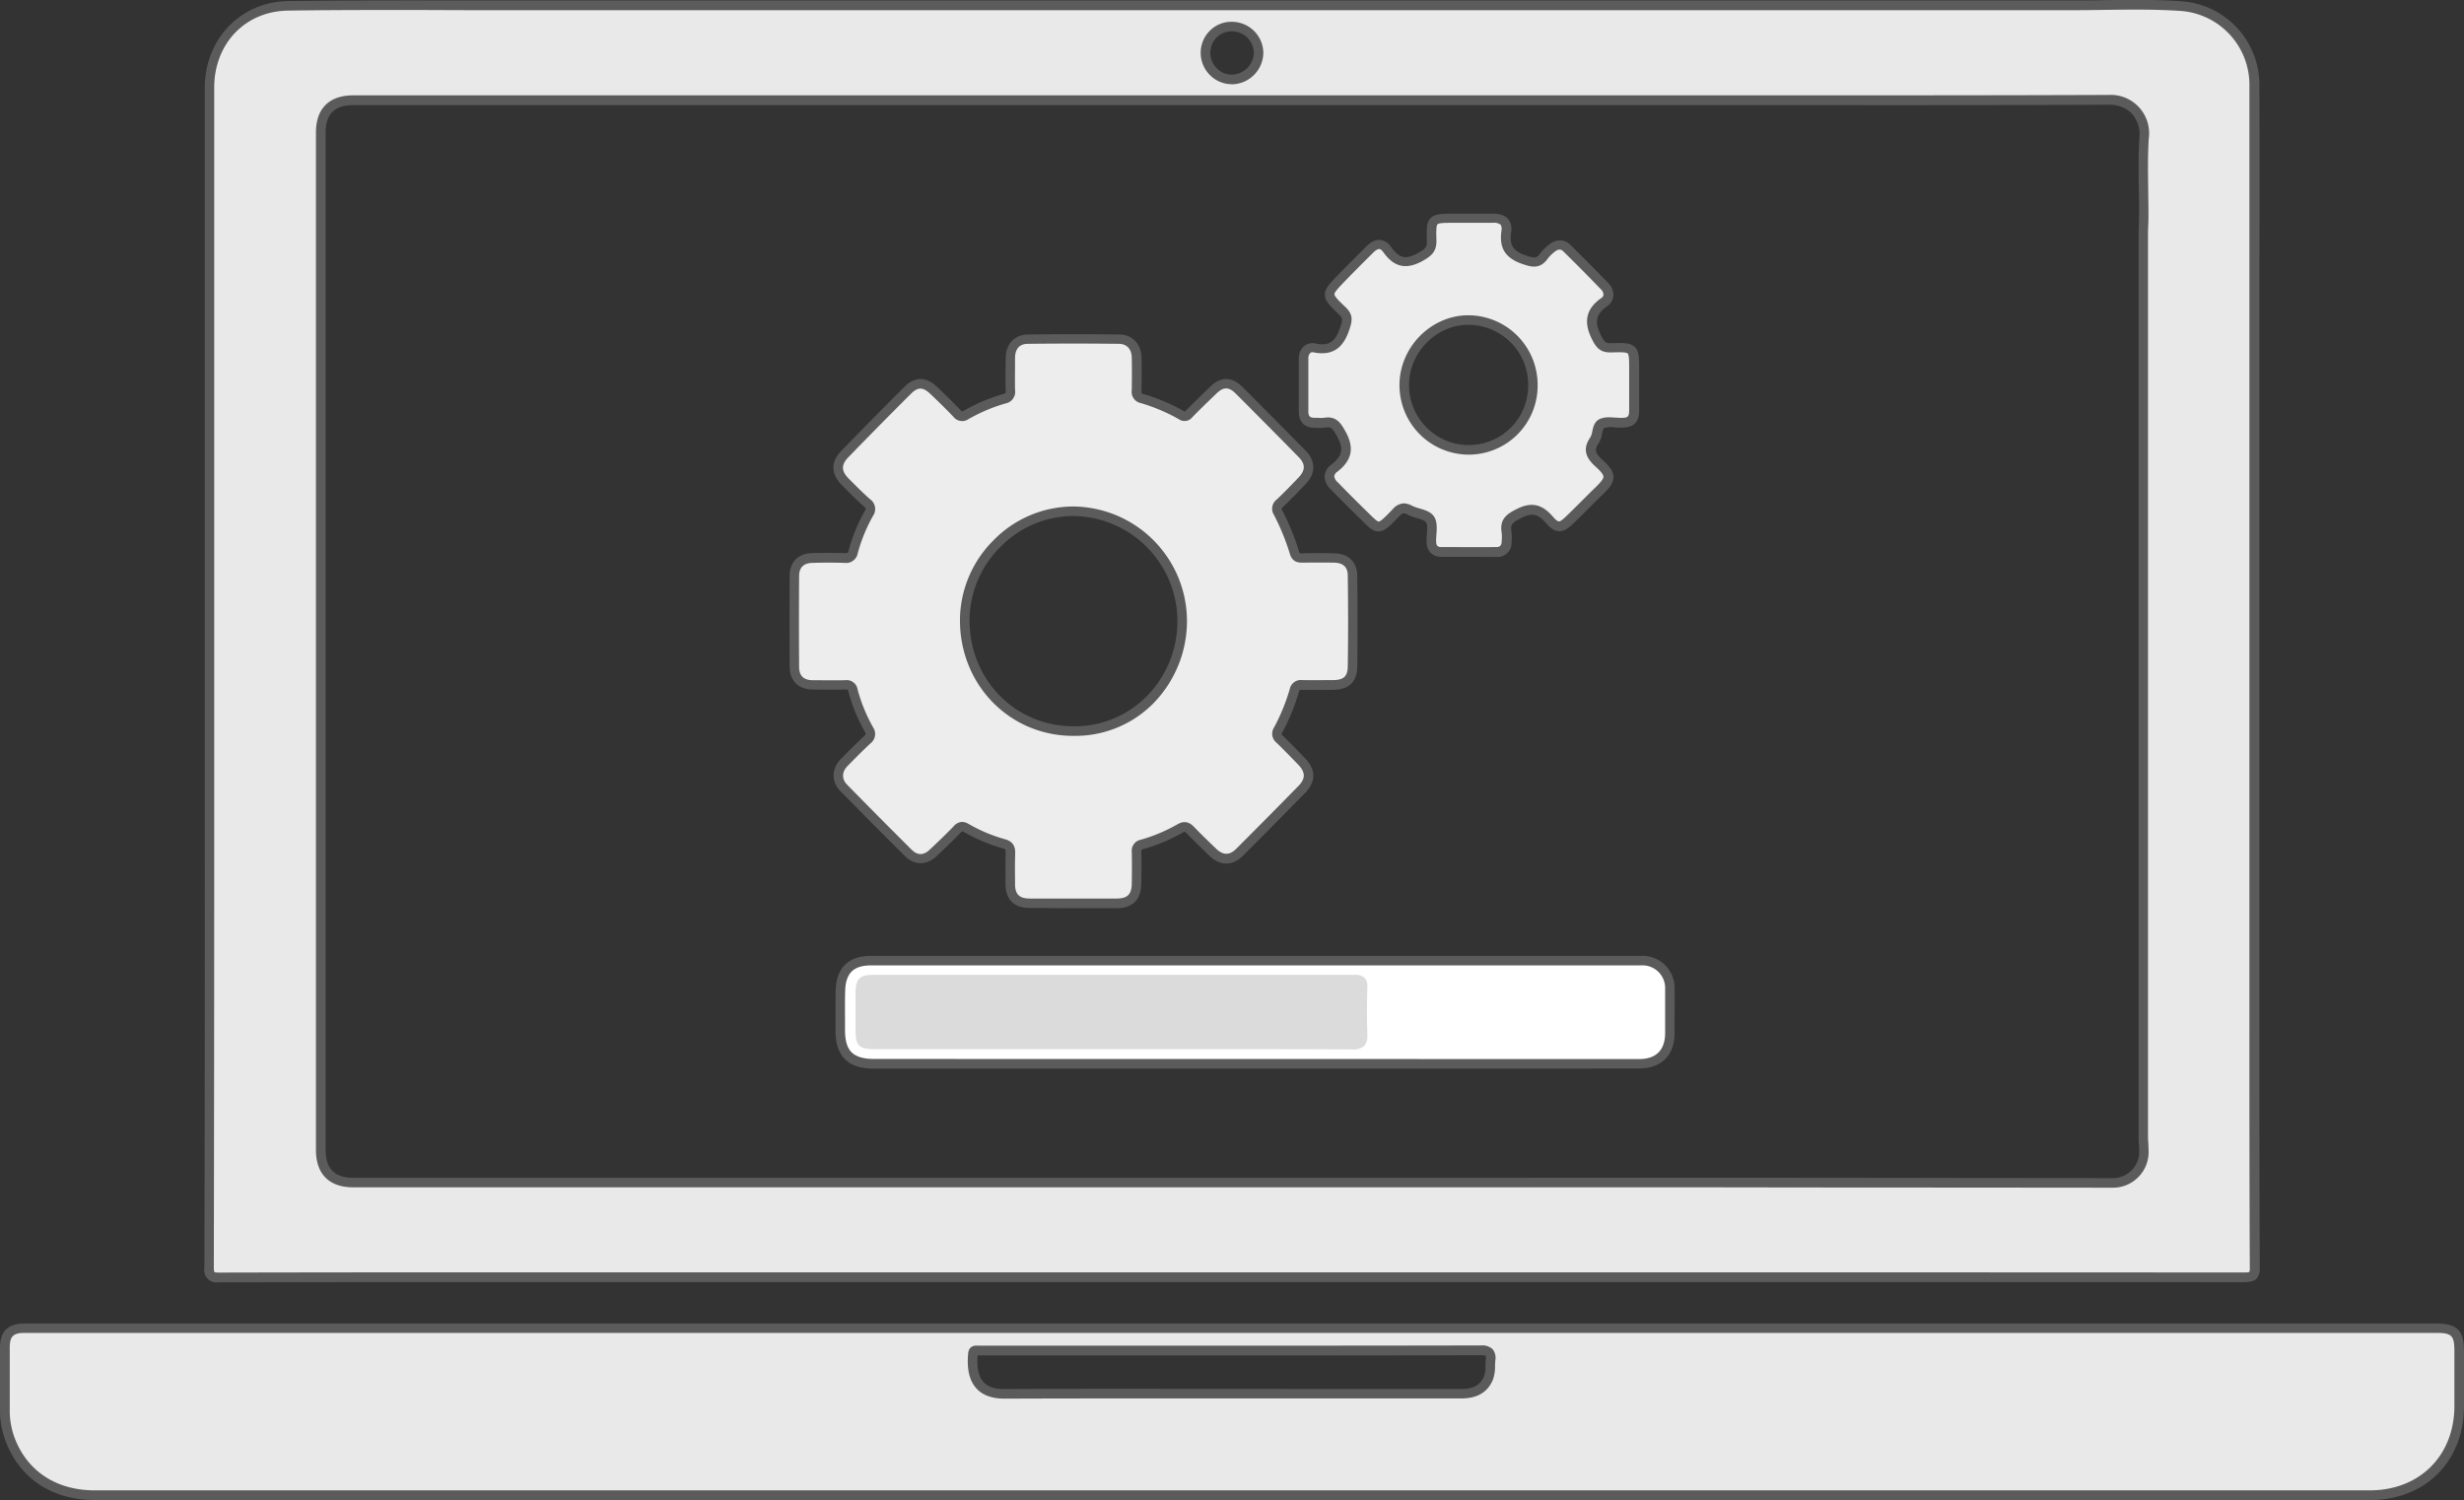
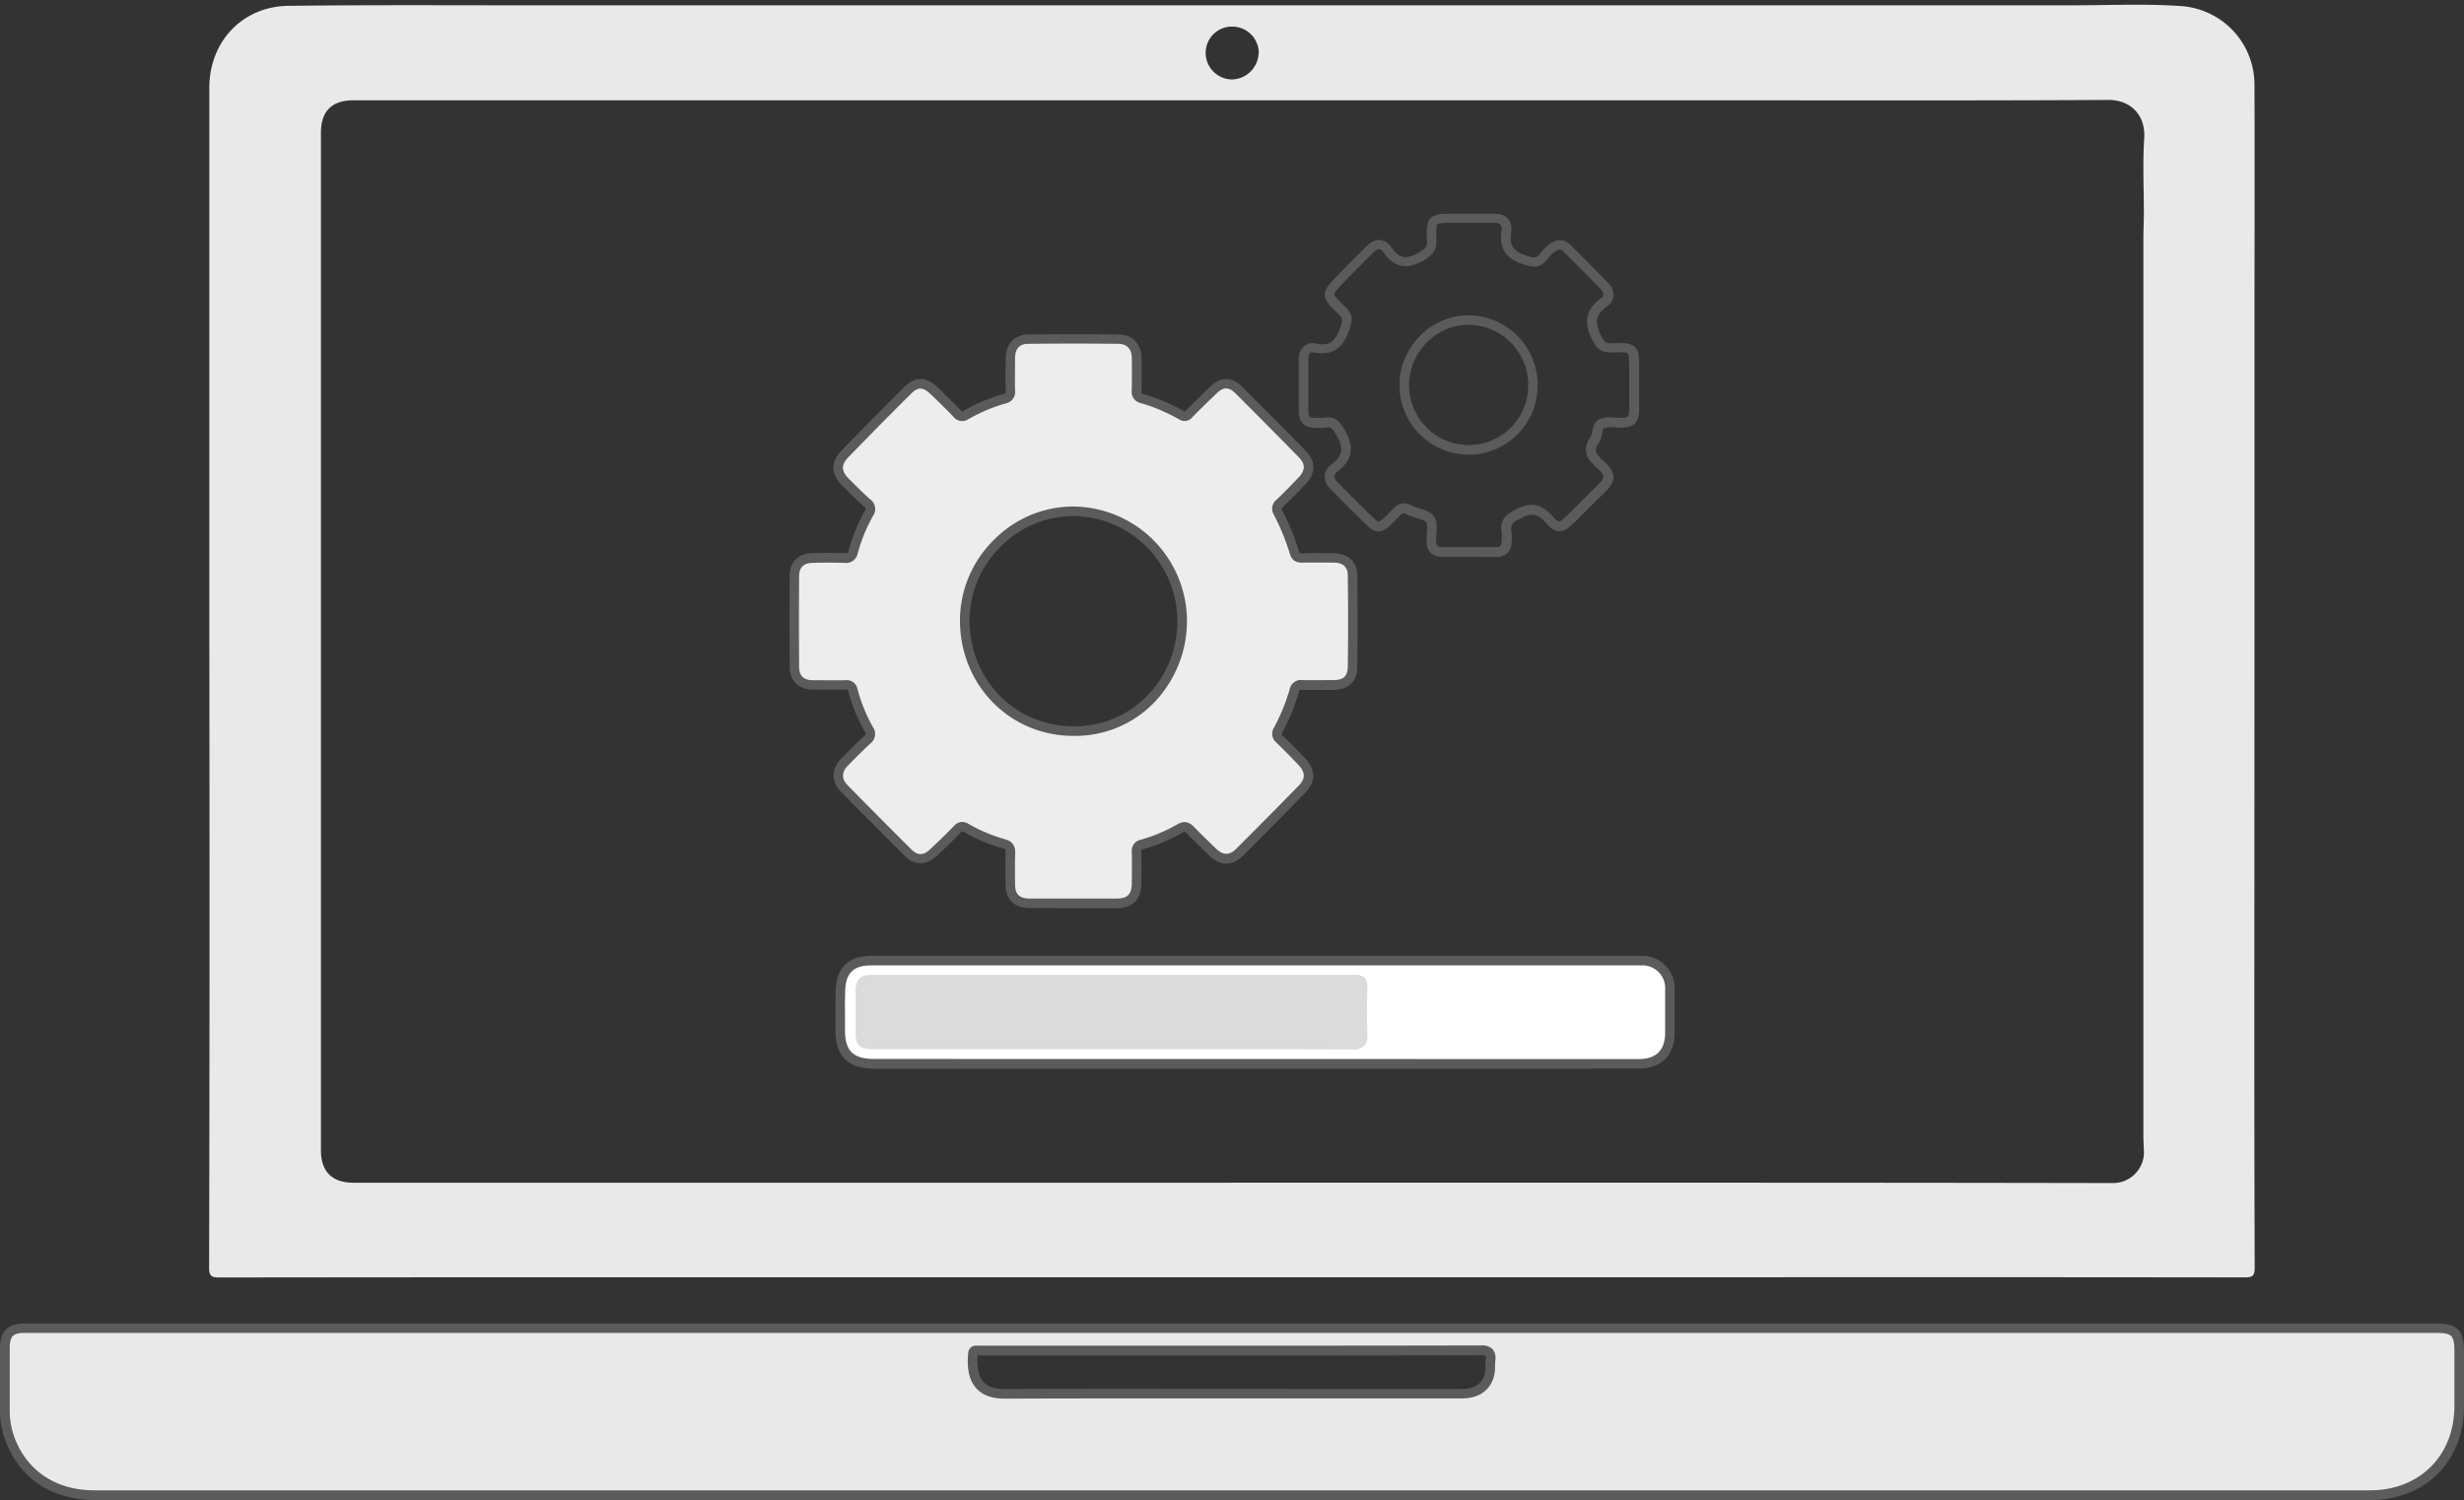
<svg xmlns="http://www.w3.org/2000/svg" id="Capa_1" data-name="Capa 1" viewBox="0 0 835 508.34">
  <rect x="0" y="0" width="835" height="508.34" fill="#333333" stroke="none" />
  <defs>
    <style>.cls-1{fill:#e9e9e9;}.cls-2{fill:#5b5b5b;}.cls-3{fill:#ededed;}.cls-4{fill:#fff;}.cls-5{fill:#dbdbdb;}</style>
  </defs>
  <title>hardware3</title>
  <path class="cls-1" d="M499.81,255.08h112q86.62,0,173.25,0c12.41,0,24.84-.6,37.23.27A26.7,26.7,0,0,1,847,281.9c.1,29,0,57.95,0,86.92q0,38.26,0,76.52,0,76.51-.06,153,0,42.31.13,84.61c0,2.79-.89,3.24-3.39,3.24q-83.17-.1-166.34-.05l-53.41,0-262.12,0q-42.3,0-84.6,0-60,0-120,.08c-2.58,0-3.35-.58-3.35-3.29q.17-70.31.13-140.63,0-38.4-.06-76.81,0-91.23,0-182.46c0-15.58,11.18-27.58,26.77-27.77,28.49-.34,57-.16,85.47-.17q41.87,0,83.73,0H499.81m.56,399q80,0,160,0,69.45,0,138.91.13a10.48,10.48,0,0,0,10.26-10c0-2-.19-4-.19-6q0-76.65,0-153.31,0-75.23,0-150.47c0-3,.15-6,.16-8.93,0-8.46-.42-16.94.12-25.36.51-8-4.73-13-12.05-13-45.71.25-91.43.13-137.15.13H202.76c-7.29,0-11,3.65-11,11q0,61.94,0,123.89,0,110.46,0,220.93c0,7.24,3.79,11,11,11h297.7m9.12-382.81a9,9,0,0,0-9-9,8.88,8.88,0,0,0-9,8.91,9,9,0,0,0,8.94,9,9.23,9.23,0,0,0,9-9" transform="translate(-83 -253.28)" />
-   <path class="cls-2" d="M157.21,687.83a4.18,4.18,0,0,1-4.94-4.91q.17-70.31.13-140.63,0-20.18,0-40.37,0-18.22,0-36.44,0-91.23,0-182.46c0-16.56,12.2-29.2,28.38-29.39,20.65-.25,41.65-.21,61.94-.19q11.78,0,23.55,0H657.61q63.76,0,127.49,0c3.61,0,7.26,0,10.89-.1,8.67-.12,17.63-.24,26.46.38a28.36,28.36,0,0,1,26.21,28.14q.11,31.39,0,62.78V445.34l0,57.38q0,47.82,0,95.63c0,30.19,0,57.39.13,84.6a5.13,5.13,0,0,1-1.14,3.74c-1,1-2.6,1-3.88,1.13q-67.58-.08-135.14-.05l-441.91,0q-54.7,0-109.44.08Zm66.21-431.17c-14.16,0-28.49,0-42.66.21C166.18,257,155.59,268,155.59,283q0,91.24,0,182.46,0,18.22,0,36.43,0,20.19,0,40.37,0,70.32-.13,140.63c0,1.24.19,1.47.19,1.48s.26.19,1.51.19h0q54.72-.12,109.45-.08l441.91,0q67.55,0,135.15.05h0c1.27,0,1.52-.15,1.56-.18s.2-.24.19-1.43c-.13-27.22-.14-54.42-.13-84.62q0-47.82,0-95.63l0-118.59V344.68q0-31.38,0-62.77A25.11,25.11,0,0,0,822.21,257c-8.69-.61-17.58-.49-26.19-.37-3.64.05-7.27.11-10.93.1q-63.74,0-127.49,0H266.21q-11.77,0-23.55,0ZM799.28,655.79h0l-52.92-.05q-43,0-86-.08-54.72,0-109.46,0H202.68c-8.13,0-12.61-4.5-12.61-12.67V422.05q0-61.94,0-123.89c0-8.11,4.5-12.57,12.66-12.57h97.61l394.43,0c33.68,0,68.5,0,102.74-.14h.09a13,13,0,0,1,13.58,14.69c-.37,5.69-.28,11.53-.19,17.18,0,2.69.08,5.39.08,8.08,0,1.47,0,2.94-.08,4.41s-.08,3-.08,4.52q0,75.23,0,150.46,0,76.65,0,153.31c0,.89.05,1.78.1,2.67.06,1.14.12,2.28.1,3.42A12.09,12.09,0,0,1,799.28,655.79Zm-197.91-3.38h59q43,0,86,.08l52.91.05h0a8.9,8.9,0,0,0,8.63-8.42c0-1.05,0-2.11-.09-3.16s-.1-1.9-.1-2.85q0-76.65,0-153.31,0-75.23,0-150.46c0-1.53,0-3.07.08-4.6s.07-2.89.08-4.33c0-2.67,0-5.35-.08-8-.09-5.71-.18-11.62.2-17.44a10.62,10.62,0,0,0-2.58-8.2,10.49,10.49,0,0,0-7.77-3h-.08c-34.26.18-69.08.16-102.76.14l-394.43,0H202.77c-6.42,0-9.41,3-9.42,9.33q0,61.94,0,123.89V643c0,6.34,3.07,9.43,9.37,9.43h398.7ZM500.43,281.82a10.4,10.4,0,0,1-7.38-3.08,10.63,10.63,0,0,1-3.16-7.57,10.46,10.46,0,0,1,3.13-7.5,10.17,10.17,0,0,1,7.5-3,10.67,10.67,0,0,1,10.6,10.6h0a10.83,10.83,0,0,1-10.66,10.58Zm0-17.94a7.26,7.26,0,0,0-7.26,7.29,7.42,7.42,0,0,0,2.2,5.28,7.18,7.18,0,0,0,5.09,2.13h0a7.64,7.64,0,0,0,7.43-7.36,7.42,7.42,0,0,0-7.4-7.34Z" transform="translate(-83 -253.28)" />
  <path class="cls-1" d="M500.81,703.38H908.56c6.24,0,7.82,1.59,7.82,7.86s0,12.32,0,18.49c0,17.67-12.38,30.18-30.11,30.24-19.74.07-39.47,0-59.21,0H208.52q-46.78,0-93.55,0c-13.41,0-23.8-6.79-28.36-18.39a27.78,27.78,0,0,1-2-10.41c0-7,0-14.05,0-21.08,0-4.73,1.91-6.69,6.67-6.69q78.26,0,156.52,0h253m-.21,7.56H432.2c-5.77,0-11.53,0-17.3,0-.84,0-2.05-.47-2.2,1.1-.67,7.31,1.2,13.65,10.73,13.6,29-.18,58.1-.06,87.14-.06H578.4c4.69,0,7.79-1.9,9.12-5.61.66-1.84.4-3.81.6-5.71.27-2.6-.54-3.4-3.27-3.4-28.08.11-56.17.07-84.25.07" transform="translate(-83 -253.28)" />
  <path class="cls-2" d="M862.38,761.62H181.79q-33.41,0-66.82,0c-14.14,0-25-7.1-29.86-19.42a29.49,29.49,0,0,1-2.11-11c0-3.92,0-7.83,0-11.75,0-3.11,0-6.22,0-9.33,0-5.66,2.65-8.3,8.29-8.3q61.49,0,123,0H908.56c7.15,0,9.44,2.3,9.44,9.48v18.49c0,18.69-13,31.79-31.73,31.86Q874.32,761.63,862.38,761.62Zm-35.33-3.26h17.66q20.77,0,41.54,0c16.79-.07,28.51-11.84,28.5-28.62V711.24c0-5.37-.87-6.24-6.2-6.24H214.3q-61.49,0-123,0c-3.86,0-5,1.19-5,5.07,0,3.11,0,6.21,0,9.32,0,3.92,0,7.84,0,11.77A26.28,26.28,0,0,0,88.12,741c4.33,11,14.12,17.34,26.85,17.36q33.4,0,66.82,0H827.05ZM423.3,727.27c-4.14,0-7.3-1.15-9.39-3.43-2.4-2.61-3.32-6.51-2.82-11.93.12-1.31.81-2.82,3.45-2.59a2.58,2.58,0,0,1,.34,0c4.23,0,8.45,0,12.66,0h91.31q33,0,66-.07h0a5.16,5.16,0,0,1,4,1.3,4.85,4.85,0,0,1,.88,3.88c-.06.59-.07,1.18-.09,1.77a13.32,13.32,0,0,1-.6,4.32c-1.09,3-3.82,6.68-10.64,6.68H510.58l-24.51,0c-20.52,0-41.75,0-62.62.08Zm-9-14.73c-.34,4.26.34,7.3,2,9.11,1.47,1.6,3.86,2.44,7.13,2.38,20.88-.12,42.11-.1,62.65-.08L530,724H578.4c4,0,6.5-1.49,7.59-4.53a10.75,10.75,0,0,0,.41-3.3c0-.68,0-1.36.1-2,.12-1.12-.06-1.38-.06-1.38s-.24-.23-1.56-.23h0q-33,.12-66,.07H427.54c-4.21,0-8.42,0-12.63,0A5.05,5.05,0,0,1,414.3,712.54Z" transform="translate(-83 -253.28)" />
  <path class="cls-3" d="M446.74,559.43c-4.91,0-9.82,0-14.73,0-4.42,0-6.6-2.13-6.63-6.49,0-3.46-.08-6.93,0-10.39.06-1.78-.34-2.75-2.24-3.27a55.65,55.65,0,0,1-12.72-5.35,2.2,2.2,0,0,0-3.19.51c-2.59,2.71-5.32,5.3-8,7.87s-5.79,2.65-8.44,0q-11.06-11-22-22.12c-2.46-2.52-2.3-5.94.22-8.51s5.14-5.21,7.81-7.7c1.17-1.09,1.43-2,.61-3.45a57.08,57.08,0,0,1-5.43-13.3c-.42-1.61-1.2-1.9-2.63-1.87-3.66.07-7.32.06-11,0-4.06,0-6.24-2.18-6.27-6.27q-.08-15.31,0-30.61c0-3.88,2.2-6,6.1-6.12,3.65-.08,7.31-.09,11,0,1.61.05,2.41-.44,2.84-2a56.7,56.7,0,0,1,5.33-13c.85-1.5.75-2.49-.61-3.68-2.53-2.22-4.89-4.63-7.27-7-3.21-3.21-3.36-6.3-.2-9.56q10.54-10.89,21.28-21.57c3-3,5.69-2.9,8.81.06,2.65,2.52,5.26,5.08,7.8,7.71,1,1,1.73,1.44,3.15.61a57.91,57.91,0,0,1,13-5.49,2.39,2.39,0,0,0,2.07-2.82c-.13-3.65-.07-7.31,0-11,0-3.84,2.16-6.32,6-6.37q15.45-.2,30.9,0c3.58,0,5.86,2.56,5.93,6.14q.12,5.63,0,11.26c0,1.4.2,2.26,1.78,2.72a61.81,61.81,0,0,1,13.51,5.72c1.08.62,1.67.32,2.45-.47,2.7-2.74,5.47-5.41,8.23-8.09,3-2.88,5.79-2.91,8.77.07q10.72,10.71,21.34,21.52c2.94,3,2.9,6.11,0,9.14-2.46,2.58-4.93,5.14-7.52,7.59-1.08,1-1.35,1.82-.63,3.19a79.54,79.54,0,0,1,5.55,13.59c.49,1.57,1.3,1.81,2.72,1.78,3.56-.08,7.12-.09,10.69,0,3.91.07,6.23,2.1,6.27,6,.12,10.3.15,20.6,0,30.9-.07,4.32-2.27,6.11-6.69,6.14-3.46,0-6.93.05-10.4,0a2.24,2.24,0,0,0-2.64,1.9,68.49,68.49,0,0,1-5.45,13.31,2.31,2.31,0,0,0,.54,3.23c2.5,2.4,4.91,4.89,7.32,7.38,3.16,3.28,3.25,6.39.11,9.59q-10.5,10.73-21.13,21.33c-2.84,2.83-6,2.8-8.91,0-2.58-2.46-5.14-4.93-7.61-7.49-1.15-1.19-2.06-1.56-3.68-.62a57.31,57.31,0,0,1-12.73,5.34,2.23,2.23,0,0,0-1.92,2.61c.11,3.56.07,7.12,0,10.68-.06,4.56-2.22,6.7-6.72,6.71H446.74Zm0-58.38c20.76.28,36.77-16.73,36.88-37.26a37.27,37.27,0,0,0-37-37.25c-19.86,0-36.69,16.95-36.7,36.95,0,20.92,16.28,37.53,36.81,37.55" transform="translate(-83 -253.28)" />
  <path class="cls-2" d="M437.9,561H432c-5.35,0-8.2-2.82-8.25-8.1v-1.47c0-3-.05-6,.06-9,0-1.27-.08-1.38-1-1.65a56.72,56.72,0,0,1-13.09-5.5c-.66-.37-.66-.38-1.22.22-2.6,2.72-5.32,5.3-8.11,7.93-3.38,3.18-7.48,3.18-10.69,0-7.31-7.25-14.7-14.7-22-22.13-3-3.11-2.95-7.54.22-10.78,2.28-2.33,5-5.07,7.87-7.75.71-.67.7-.75.29-1.48a58.13,58.13,0,0,1-5.58-13.67,1.39,1.39,0,0,0-.24-.59,2.14,2.14,0,0,0-.79-.07c-3.67.07-7.35.06-11,0-5-.06-7.84-2.93-7.87-7.88q-.08-15.32,0-30.63c0-4.73,2.9-7.62,7.69-7.73,4-.09,7.63-.08,11.06,0,1,0,1-.07,1.23-.84A58.5,58.5,0,0,1,376,426.54c.5-.88.48-1-.27-1.66-2.2-1.94-4.3-4-6.32-6.06l-1-1c-3.88-3.89-4-8-.22-11.84,6.72-6.95,13.69-14,21.3-21.59,3.57-3.56,7.3-3.54,11.07,0,2.91,2.77,5.48,5.31,7.85,7.76.47.48.63.55.66.56a1.54,1.54,0,0,0,.5-.22,59.21,59.21,0,0,1,13.34-5.64c.92-.27.94-.34.91-1.21-.12-3.35-.08-6.74,0-10v-1c.05-4.86,2.95-7.91,7.56-8,9.84-.13,20-.13,30.93,0,4.35,0,7.44,3.22,7.53,7.72.08,3.62.08,7.44,0,11.33,0,1,0,1,.61,1.13a63.67,63.67,0,0,1,13.86,5.87c.12.13.22.07.5-.2,2.44-2.47,4.93-4.89,7.42-7.31l.84-.81c3.64-3.53,7.45-3.5,11,.08q10.72,10.72,21.35,21.53c3.51,3.58,3.52,7.73,0,11.39-2.36,2.48-4.89,5.11-7.58,7.65-.65.61-.63.65-.31,1.25a81,81,0,0,1,5.67,13.87c.21.67.21.67,1.14.65,3.44-.08,7-.09,10.75,0,4.87.09,7.81,2.92,7.86,7.59.14,11.47.13,21.59,0,30.95-.08,5.09-2.87,7.69-8.3,7.74-3.48,0-7,.05-10.44,0-.82,0-.84,0-1.05.73a70.56,70.56,0,0,1-5.57,13.63c-.34.65-.36.72.24,1.3,2.39,2.3,4.7,4.68,7,7.06l.34.36c3.81,3.94,3.84,8,.11,11.85q-10.51,10.74-21.14,21.35c-3.45,3.44-7.61,3.45-11.17.06-2.89-2.76-5.3-5.1-7.65-7.54-.8-.83-.91-.8-1.7-.34a58.35,58.35,0,0,1-13.09,5.49c-.78.23-.78.24-.76,1,.1,3.5.07,6.93,0,10.75-.07,5.42-2.95,8.29-8.34,8.31H448.32l-6,0ZM409,531.83a4.58,4.58,0,0,1,2.24.68,53.54,53.54,0,0,0,12.35,5.19c3.17.86,3.5,3.07,3.44,4.89-.11,2.95-.08,5.9-.05,8.85v1.47c0,3.46,1.48,4.88,5,4.88h10.31l4.42,0h14.73c3.63,0,5.06-1.44,5.1-5.11s.08-7.18,0-10.62a3.82,3.82,0,0,1,3.08-4.21A55.08,55.08,0,0,0,482,532.64c2.71-1.57,4.45-.35,5.66.9,2.31,2.4,4.7,4.71,7.56,7.45,2.28,2.17,4.46,2.17,6.65,0q10.62-10.6,21.12-21.32c2.49-2.54,2.45-4.67-.12-7.33l-.34-.35c-2.28-2.36-4.57-4.71-6.93-7a3.88,3.88,0,0,1-.85-5.16,67.09,67.09,0,0,0,5.32-13,3.83,3.83,0,0,1,4.24-3.07c3.44.07,6.89,0,10.34,0,3.7,0,5-1.22,5.08-4.55.15-9.32.16-19.42,0-30.86,0-2.9-1.56-4.34-4.68-4.39-3.53-.06-7.08-.05-10.62,0-1.7,0-3.48-.28-4.3-2.92a77.52,77.52,0,0,0-5.44-13.31,3.87,3.87,0,0,1,.94-5.13c2.63-2.49,5.13-5.08,7.46-7.53s2.3-4.54,0-6.89q-10.61-10.81-21.33-21.51c-2.32-2.32-4.15-2.33-6.5-.05l-.84.81c-2.48,2.4-5,4.8-7.38,7.26a3.33,3.33,0,0,1-4.41.74,60.31,60.31,0,0,0-13.15-5.57,3.86,3.86,0,0,1-2.95-4.31c.07-3.85.07-7.62,0-11.2-.06-2.78-1.71-4.52-4.33-4.55-10.95-.12-21-.11-30.86,0-3.56,0-4.34,2.62-4.36,4.77v1c0,3.24-.07,6.6,0,9.88A4,4,0,0,1,423.8,390a56,56,0,0,0-12.62,5.33,3.77,3.77,0,0,1-5.14-.88c-2.34-2.42-4.87-4.93-7.75-7.66-2.51-2.39-4.23-2.4-6.55-.09-7.6,7.57-14.55,14.62-21.26,21.55-2.48,2.56-2.43,4.68.19,7.29l1,1c2,2,4,4,6.16,5.91a4.07,4.07,0,0,1,1,5.69,55.18,55.18,0,0,0-5.17,12.67,4,4,0,0,1-4.46,3.23c-3.37-.11-6.93-.12-10.88,0-3,.07-4.5,1.54-4.52,4.51q-.09,15.3,0,30.6c0,3.18,1.46,4.62,4.66,4.66,3.64,0,7.28.05,10.93,0a3.71,3.71,0,0,1,4.22,3.08,55,55,0,0,0,5.28,12.92,4,4,0,0,1-.92,5.42c-2.83,2.64-5.51,5.35-7.76,7.65-1.95,2-2,4.38-.22,6.25,7.26,7.42,14.65,14.86,21.94,22.1,2,2,4.07,2,6.19-.05,2.76-2.6,5.44-5.15,8-7.81A4,4,0,0,1,409,531.83Zm38.25-29.16h-.51c-21.55,0-38.43-17.24-38.43-39.17a38.36,38.36,0,0,1,11.38-27.12,37.83,37.83,0,0,1,26.93-11.45h0a38.89,38.89,0,0,1,38.62,38.87A39.94,39.94,0,0,1,473.5,492,37.21,37.21,0,0,1,447.25,502.67Zm-.62-74.5A34.61,34.61,0,0,0,422,438.66a35.14,35.14,0,0,0-10.44,24.83c0,20.13,15.46,35.91,35.2,35.93h0a34.37,34.37,0,0,0,24.45-9.79A36.19,36.19,0,0,0,482,463.78a35.65,35.65,0,0,0-35.38-35.62Z" transform="translate(-83 -253.28)" />
-   <path class="cls-3" d="M524.7,383.77c0-3,0-6,0-9,0-2.53,1.48-4.18,3.71-3.73,6.2,1.25,8.77-1.7,10.47-7.17.75-2.4.81-3.63-1-5.37-5.74-5.48-5.69-5.58-.17-11.28,3.08-3.18,6.22-6.3,9.35-9.43,2.28-2.28,4.24-2.54,6,0,3.23,4.52,6.44,5.13,11.37,2.34,2.65-1.5,3.75-2.57,3.66-5.6-.23-7.31,0-7.42,7.32-7.42,4.52,0,9,0,13.57,0,3.35,0,4.86,1.24,4.41,4.53-.71,5.17,1,7.83,6.1,9.54,3,1,4.78,1.43,6.67-1.25a13.39,13.39,0,0,1,2.66-2.64c1.69-1.34,3.53-1.61,5.18,0,4.31,4.26,8.6,8.53,12.79,12.91,1.62,1.7,1.76,4-.2,5.34-4.71,3.31-5.16,6.95-2.58,12,1.28,2.52,2.21,3.55,5.08,3.47,7.65-.23,7.65-.08,7.66,7.66,0,4.43,0,8.85,0,13.28,0,3.45-1.07,4.43-4.47,4.47-2.21,0-4.75-.59-6.53.31s-1.25,3.91-2.43,5.6c-2.3,3.32-1.13,5.42,1.59,7.87,4.3,3.87,4.07,5.36-.05,9.34-3.39,3.27-6.66,6.68-10.07,9.94-2.79,2.67-4.18,2.82-6.73-.12-3.08-3.56-5.81-4.47-10.4-2.15-3.13,1.58-4.77,2.78-4.17,6.28a14.89,14.89,0,0,1,0,3.46,3.16,3.16,0,0,1-3.31,3.28c-6.26.08-12.51,0-18.77,0-2.24,0-3.3-1.3-3.37-3.47-.08-2.59.78-5.81-.44-7.6s-4.61-1.94-6.89-3.13c-1.94-1-3.13-.75-4.65.83-6.32,6.58-5.85,5.94-11.83.1q-4.64-4.54-9.17-9.19c-2.05-2.11-2.28-4.15,0-5.95,4.39-3.39,5.11-6.79,2.29-11.76-1.45-2.56-2.43-4.2-5.53-3.68a20.56,20.56,0,0,1-3.46,0c-2.49,0-3.7-1.31-3.72-3.76,0-3,0-6,0-9Zm56.14,22a22,22,0,0,0-.47-44c-11.69.11-21.49,10.14-21.5,22a21.9,21.9,0,0,0,22,22" transform="translate(-83 -253.28)" />
  <path class="cls-2" d="M582.29,442c-3.55,0-7.1,0-10.64,0-3.26,0-5.12-1.9-5.22-5a25.77,25.77,0,0,1,.11-2.71c.12-1.53.25-3.26-.28-4s-1.81-1-3.14-1.45a17.68,17.68,0,0,1-3.16-1.17c-1.25-.66-1.66-.59-2.73.52-3.31,3.45-5,5.18-7.07,5.2h0c-1.89,0-3.26-1.35-5.71-3.79l-1.29-1.28q-4.66-4.55-9.2-9.22a6.05,6.05,0,0,1-2.07-4.58,5.26,5.26,0,0,1,2.28-3.78c3.78-2.92,4.27-5.46,1.88-9.68-1.53-2.7-2-3.19-3.85-2.88a12.77,12.77,0,0,1-2.74.09l-1,0c-3.37,0-5.31-2-5.33-5.37,0-2.09,0-4.18,0-6.27l0-5.38c0-2.08,0-4.17,0-6.25a5.56,5.56,0,0,1,1.83-4.45,4.49,4.49,0,0,1,3.82-.87c4.72,1,6.89-.58,8.6-6.06.66-2.14.59-2.59-.59-3.72-3.07-2.94-4.76-4.55-4.81-6.68s1.51-3.71,4.6-6.9c2.72-2.8,5.48-5.56,8.24-8.32l1.13-1.13c1.66-1.66,3.22-2.4,4.77-2.27a5.19,5.19,0,0,1,3.74,2.46c2.74,3.83,5,4.29,9.26,1.87,2.48-1.4,2.9-2,2.83-4.14-.13-4-.13-6.15,1.27-7.6s3.79-1.49,7.67-1.49h3.5c3.36,0,6.73,0,10.09,0,1.5,0,3.65.22,5,1.77a5.56,5.56,0,0,1,1,4.6c-.59,4.36.67,6.32,5,7.78,3,1,3.64,1,4.84-.65a14.88,14.88,0,0,1,3-3c2.5-2,5.25-1.93,7.33.14,4.14,4.09,8.53,8.46,12.82,12.94a5.52,5.52,0,0,1,1.67,4.34,4.79,4.79,0,0,1-2.11,3.45c-3.83,2.69-4.39,5.38-2.06,9.94,1.17,2.31,1.65,2.65,3.59,2.58,4-.12,6.33-.19,7.83,1.26s1.49,3.64,1.49,8v3.9c0,3.13,0,6.26,0,9.4,0,4.32-1.75,6-6.07,6.07a21.28,21.28,0,0,1-2.15-.09,8.13,8.13,0,0,0-3.67.23c-.3.15-.52,1.16-.67,1.9a8.59,8.59,0,0,1-1.15,3.18c-1.54,2.22-1.27,3.4,1.34,5.75,2.18,2,3.63,3.68,3.67,5.7s-1.33,3.74-3.69,6c-1.6,1.54-3.17,3.11-4.74,4.69-1.77,1.77-3.53,3.53-5.33,5.25-1.4,1.34-3,2.6-4.76,2.49s-3.19-1.43-4.31-2.72c-2.77-3.21-4.74-3.62-8.45-1.76-3.16,1.59-3.69,2.31-3.3,4.57a14.27,14.27,0,0,1,.05,3.42l0,.41a4.74,4.74,0,0,1-4.91,4.8Q586.24,442,582.29,442ZM558.7,423.87a6,6,0,0,1,2.78.79,15.23,15.23,0,0,0,2.58.93c1.88.56,3.81,1.14,4.89,2.72s1,3.94.83,6.1a22.47,22.47,0,0,0-.1,2.36c0,1.59.65,1.89,1.75,1.9,6.4,0,12.58.08,18.74,0,.79,0,1.62-.23,1.72-1.76l0-.43a11.57,11.57,0,0,0,0-2.65c-.79-4.66,1.81-6.38,5-8,5-2.53,8.61-1.8,12.35,2.54,1.12,1.3,1.71,1.59,2,1.6.46.08,1.24-.51,2.37-1.59,1.78-1.71,3.53-3.46,5.28-5.2,1.59-1.59,3.17-3.17,4.78-4.73,1.34-1.29,2.71-2.73,2.7-3.63s-1.49-2.35-2.6-3.34c-2.67-2.4-5-5.47-1.83-10a6.3,6.3,0,0,0,.65-2c.31-1.46.7-3.27,2.39-4.12s3.53-.69,5.36-.56c.64,0,1.2.09,1.89.09,2.55,0,2.84-.32,2.87-2.86,0-3.12,0-6.24,0-9.36v-3.91c0-2.91,0-5.21-.51-5.7s-3-.42-5.48-.35c-3.64.11-5.06-1.38-6.57-4.35-3.05-6-2.07-10.44,3.09-14.06a1.57,1.57,0,0,0,.75-1.11,2.4,2.4,0,0,0-.79-1.78c-4.26-4.45-8.63-8.8-12.75-12.88-.67-.66-1.5-1.12-3,.09a12,12,0,0,0-2.33,2.3c-2.69,3.81-5.79,2.77-8.52,1.86-5.85-2-8-5.34-7.18-11.29a2.94,2.94,0,0,0-.25-2.05,3.7,3.7,0,0,0-2.58-.65c-3.34,0-6.69,0-10,0h-3.5c-2.5,0-4.85,0-5.34.51s-.43,3.14-.36,5.24c.12,3.76-1.42,5.33-4.48,7.06-5.66,3.2-9.82,2.32-13.49-2.81-.35-.49-.87-1.07-1.37-1.11-.34,0-1,.12-2.21,1.34l-1.13,1.13c-2.75,2.74-5.5,5.49-8.2,8.28-2.07,2.14-3.7,3.82-3.69,4.59s1.77,2.46,3.81,4.4c2.59,2.47,2.21,4.56,1.44,7-1.47,4.72-4.22,9.91-12.33,8.27a1.28,1.28,0,0,0-1.11.2,2.51,2.51,0,0,0-.65,1.93c0,2.09,0,4.19,0,6.28l0,5.37c0,2.09,0,4.17,0,6.25,0,1.6.54,2.14,2.1,2.15l1.13,0a10.31,10.31,0,0,0,2.06,0c4.25-.72,5.76,1.92,7.21,4.47,3.2,5.65,2.37,9.91-2.71,13.84a2.25,2.25,0,0,0-1,1.44,3.22,3.22,0,0,0,1.16,2.09q4.51,4.64,9.14,9.17l1.31,1.29c1.54,1.53,2.87,2.86,3.44,2.86h0c.74,0,2.7-2.05,4.78-4.21A5.24,5.24,0,0,1,558.7,423.87Zm22.06-16.51a23.52,23.52,0,0,1-23.5-23.62c0-12.68,10.59-23.49,23.1-23.61a23.56,23.56,0,0,1,23.71,23.55,23.37,23.37,0,0,1-23.21,23.68h-.09Zm-.17-44h-.2c-10.78.1-19.89,9.43-19.89,20.38a20.27,20.27,0,0,0,6,14.47,20.06,20.06,0,0,0,14.37,5.9h0a20.13,20.13,0,0,0,20-20.39A20.28,20.28,0,0,0,580.58,363.37Z" transform="translate(-83 -253.28)" />
  <path class="cls-4" d="M508.34,578.81h130.8a9.27,9.27,0,0,1,9.72,9.54c.08,5,0,10,0,15,0,6.63-3.69,10.39-10.36,10.42-13,.06-26,0-39,0H379.22c-8,0-11.47-3.44-11.47-11.34,0-4.52-.09-9.05,0-13.57.2-6.71,3.61-10.05,10.32-10.06q42.45-.05,84.89,0h45.33Zm-47.93,28.41h4c25.59,0,51.18-.06,76.77.08,3,0,3.66-.86,3.54-3.67-.23-5.28-.16-10.58,0-15.87.05-2-.52-2.55-2.55-2.54q-81.68.08-163.36,0c-3.63,0-4.28.69-4.29,4.45q0,6.35,0,12.7c0,4.41.41,4.81,4.77,4.81h81.1" transform="translate(-83 -253.28)" />
  <path class="cls-2" d="M622.42,615.44H379.22c-4.49,0-7.72-1-9.88-3.18s-3.21-5.34-3.21-9.79l0-4c0-3.21,0-6.42.06-9.62.23-7.6,4.36-11.62,11.93-11.63q30.65,0,61.32,0H639.14a10.87,10.87,0,0,1,11.34,11.13c.07,4,0,8,0,11.93v3.11c0,7.5-4.5,12-12,12q-8.06,0-16.11,0" transform="translate(-83 -253.28)" />
  <path class="cls-4" d="M599.54,612.19H611c9.18,0,18.35,0,27.53,0,5.7,0,8.73-3.07,8.75-8.81v-3.12c0-4,0-7.91,0-11.86a7.68,7.68,0,0,0-8.11-7.95H439.43q-30.67,0-61.31,0c-5.84,0-8.52,2.63-8.7,8.49-.1,3.16-.08,6.33-.06,9.5l0,4c0,3.53.74,6,2.25,7.48s4,2.24,7.6,2.24Z" transform="translate(-83 -253.28)" />
  <path class="cls-5" d="M541.31,608.93h-.1c-19.68-.11-39.35-.1-59-.09H379.31c-5.24,0-6.38-1.14-6.39-6.42q0-6.35,0-12.7c0-4.65,1.39-6.07,5.91-6.07h33.8q64.81,0,129.56,0a4.62,4.62,0,0,1,3.24,1,4.28,4.28,0,0,1,.94,3.18c-.13,4.73-.22,10.31,0,15.76.06,1.5,0,3-1.07,4.12a5.33,5.33,0,0,1-4,1.24" transform="translate(-83 -253.28)" />
</svg>